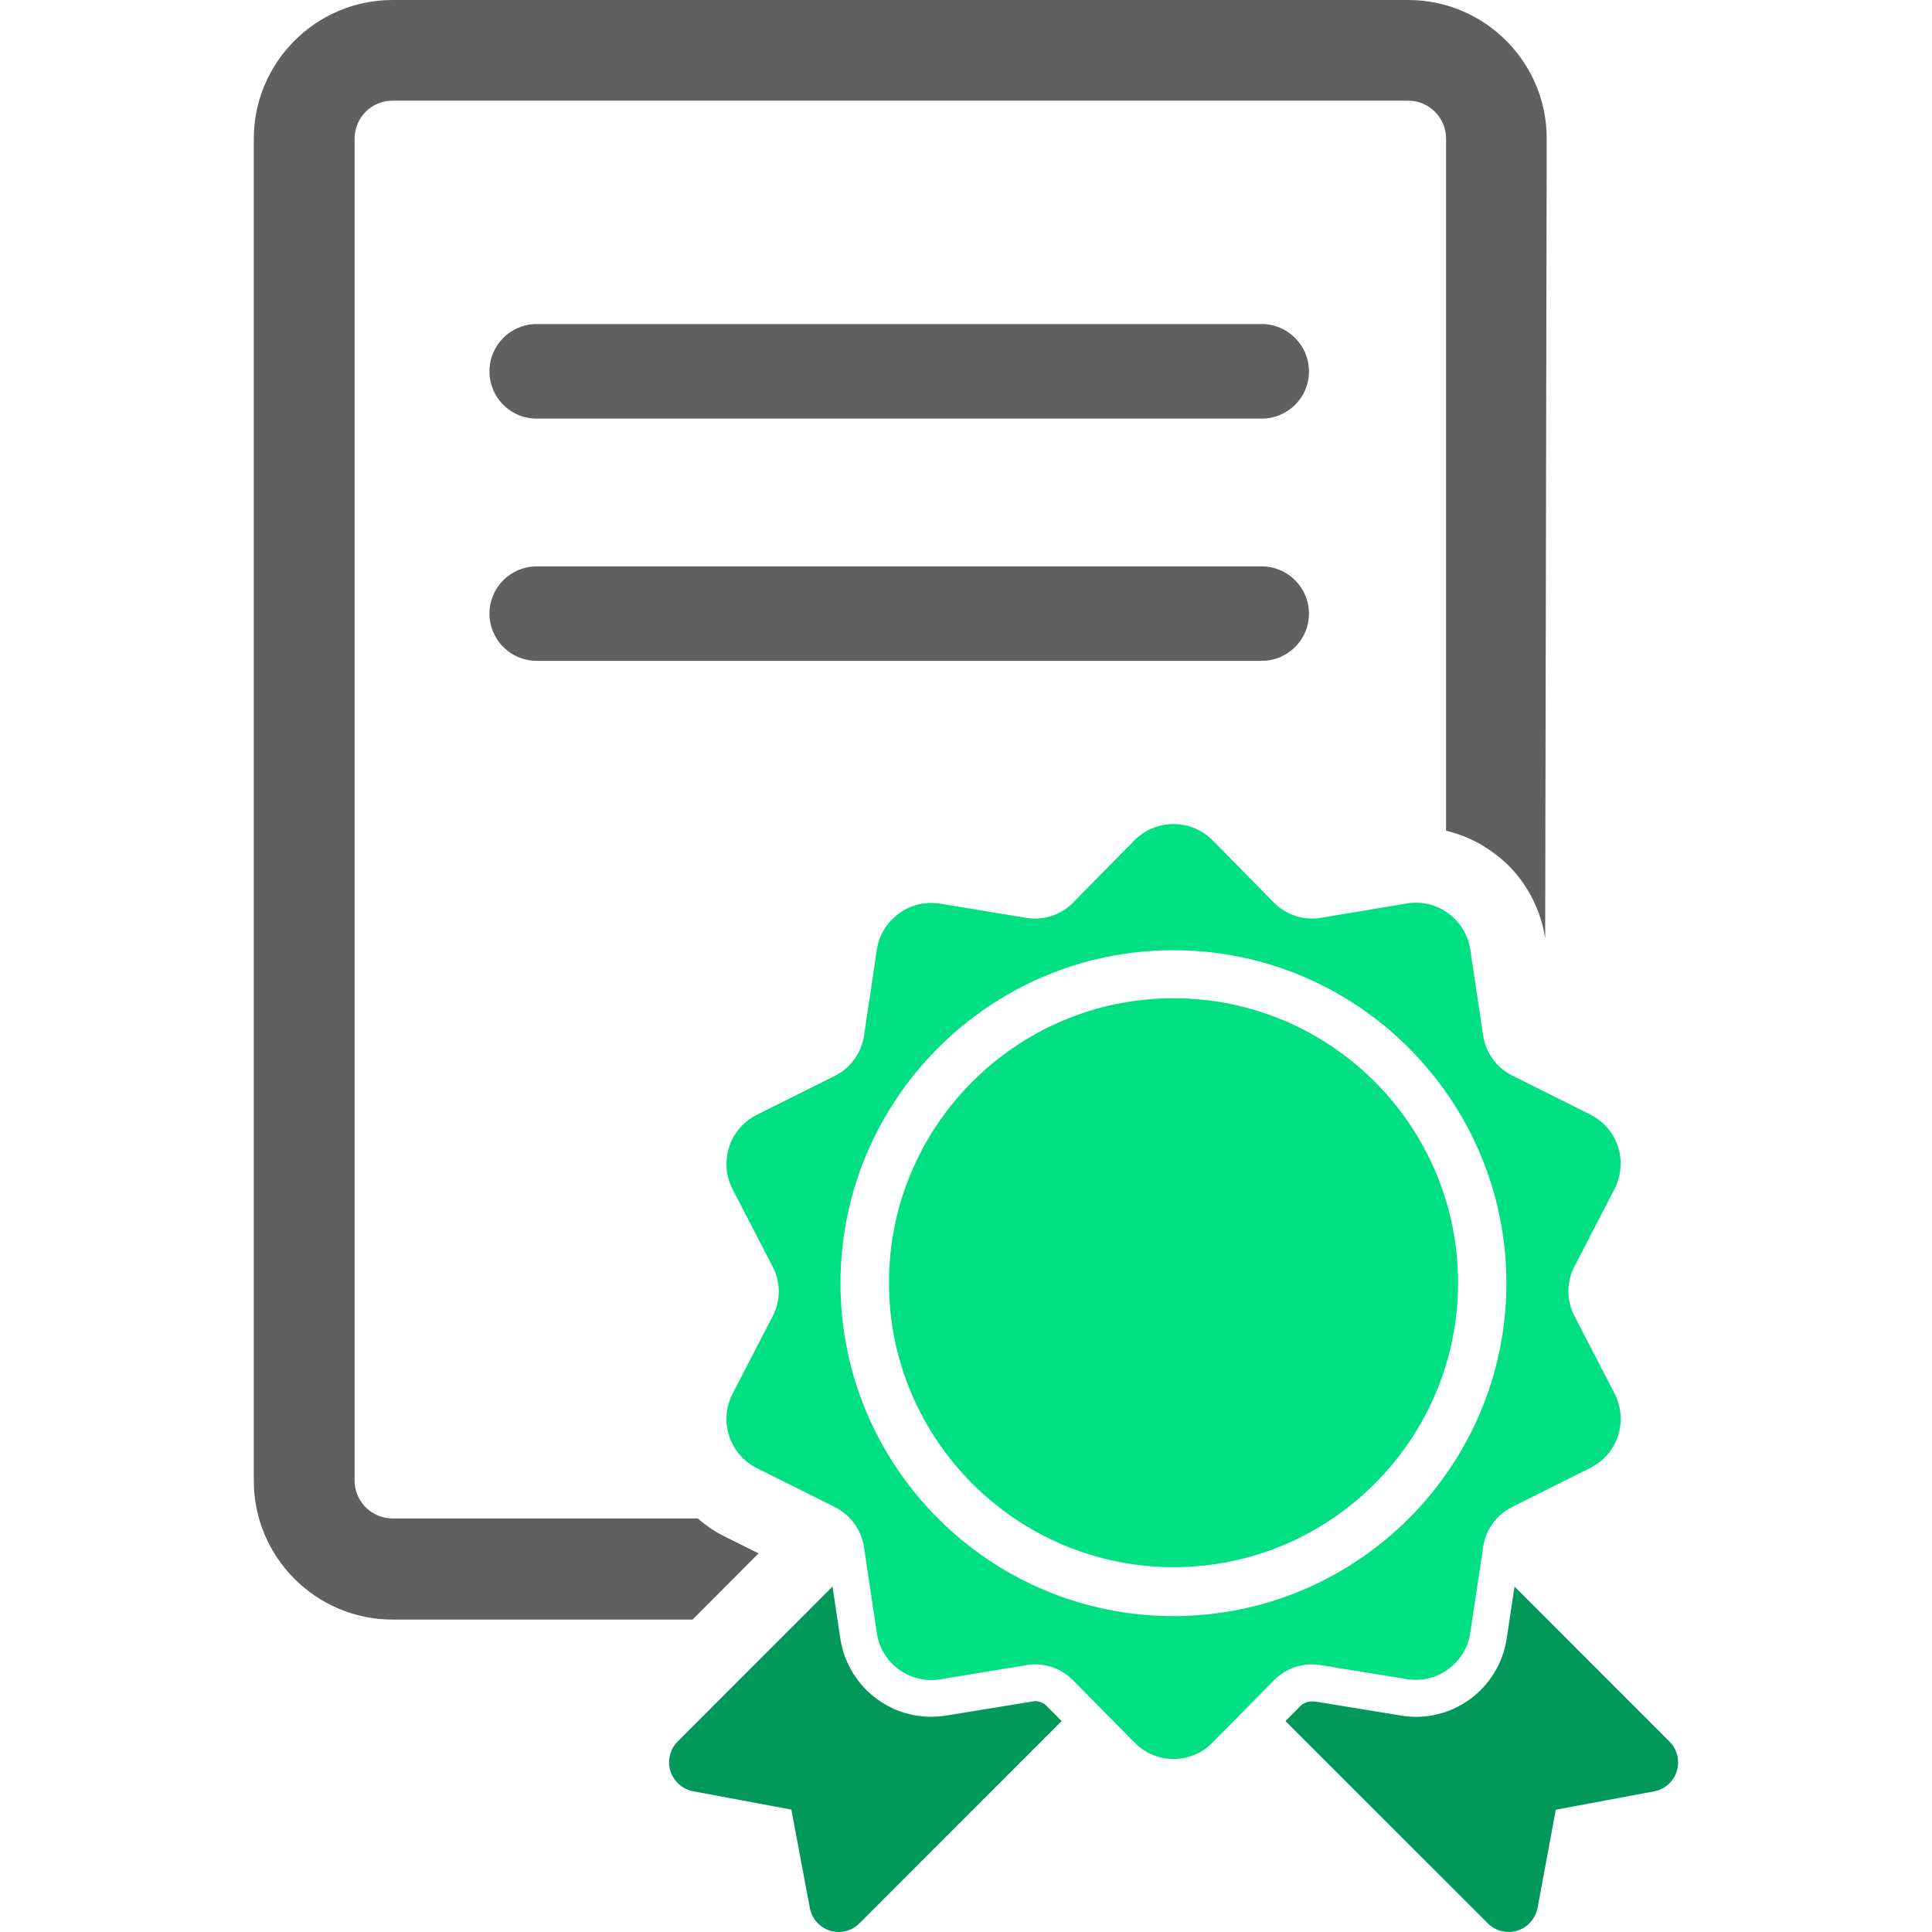
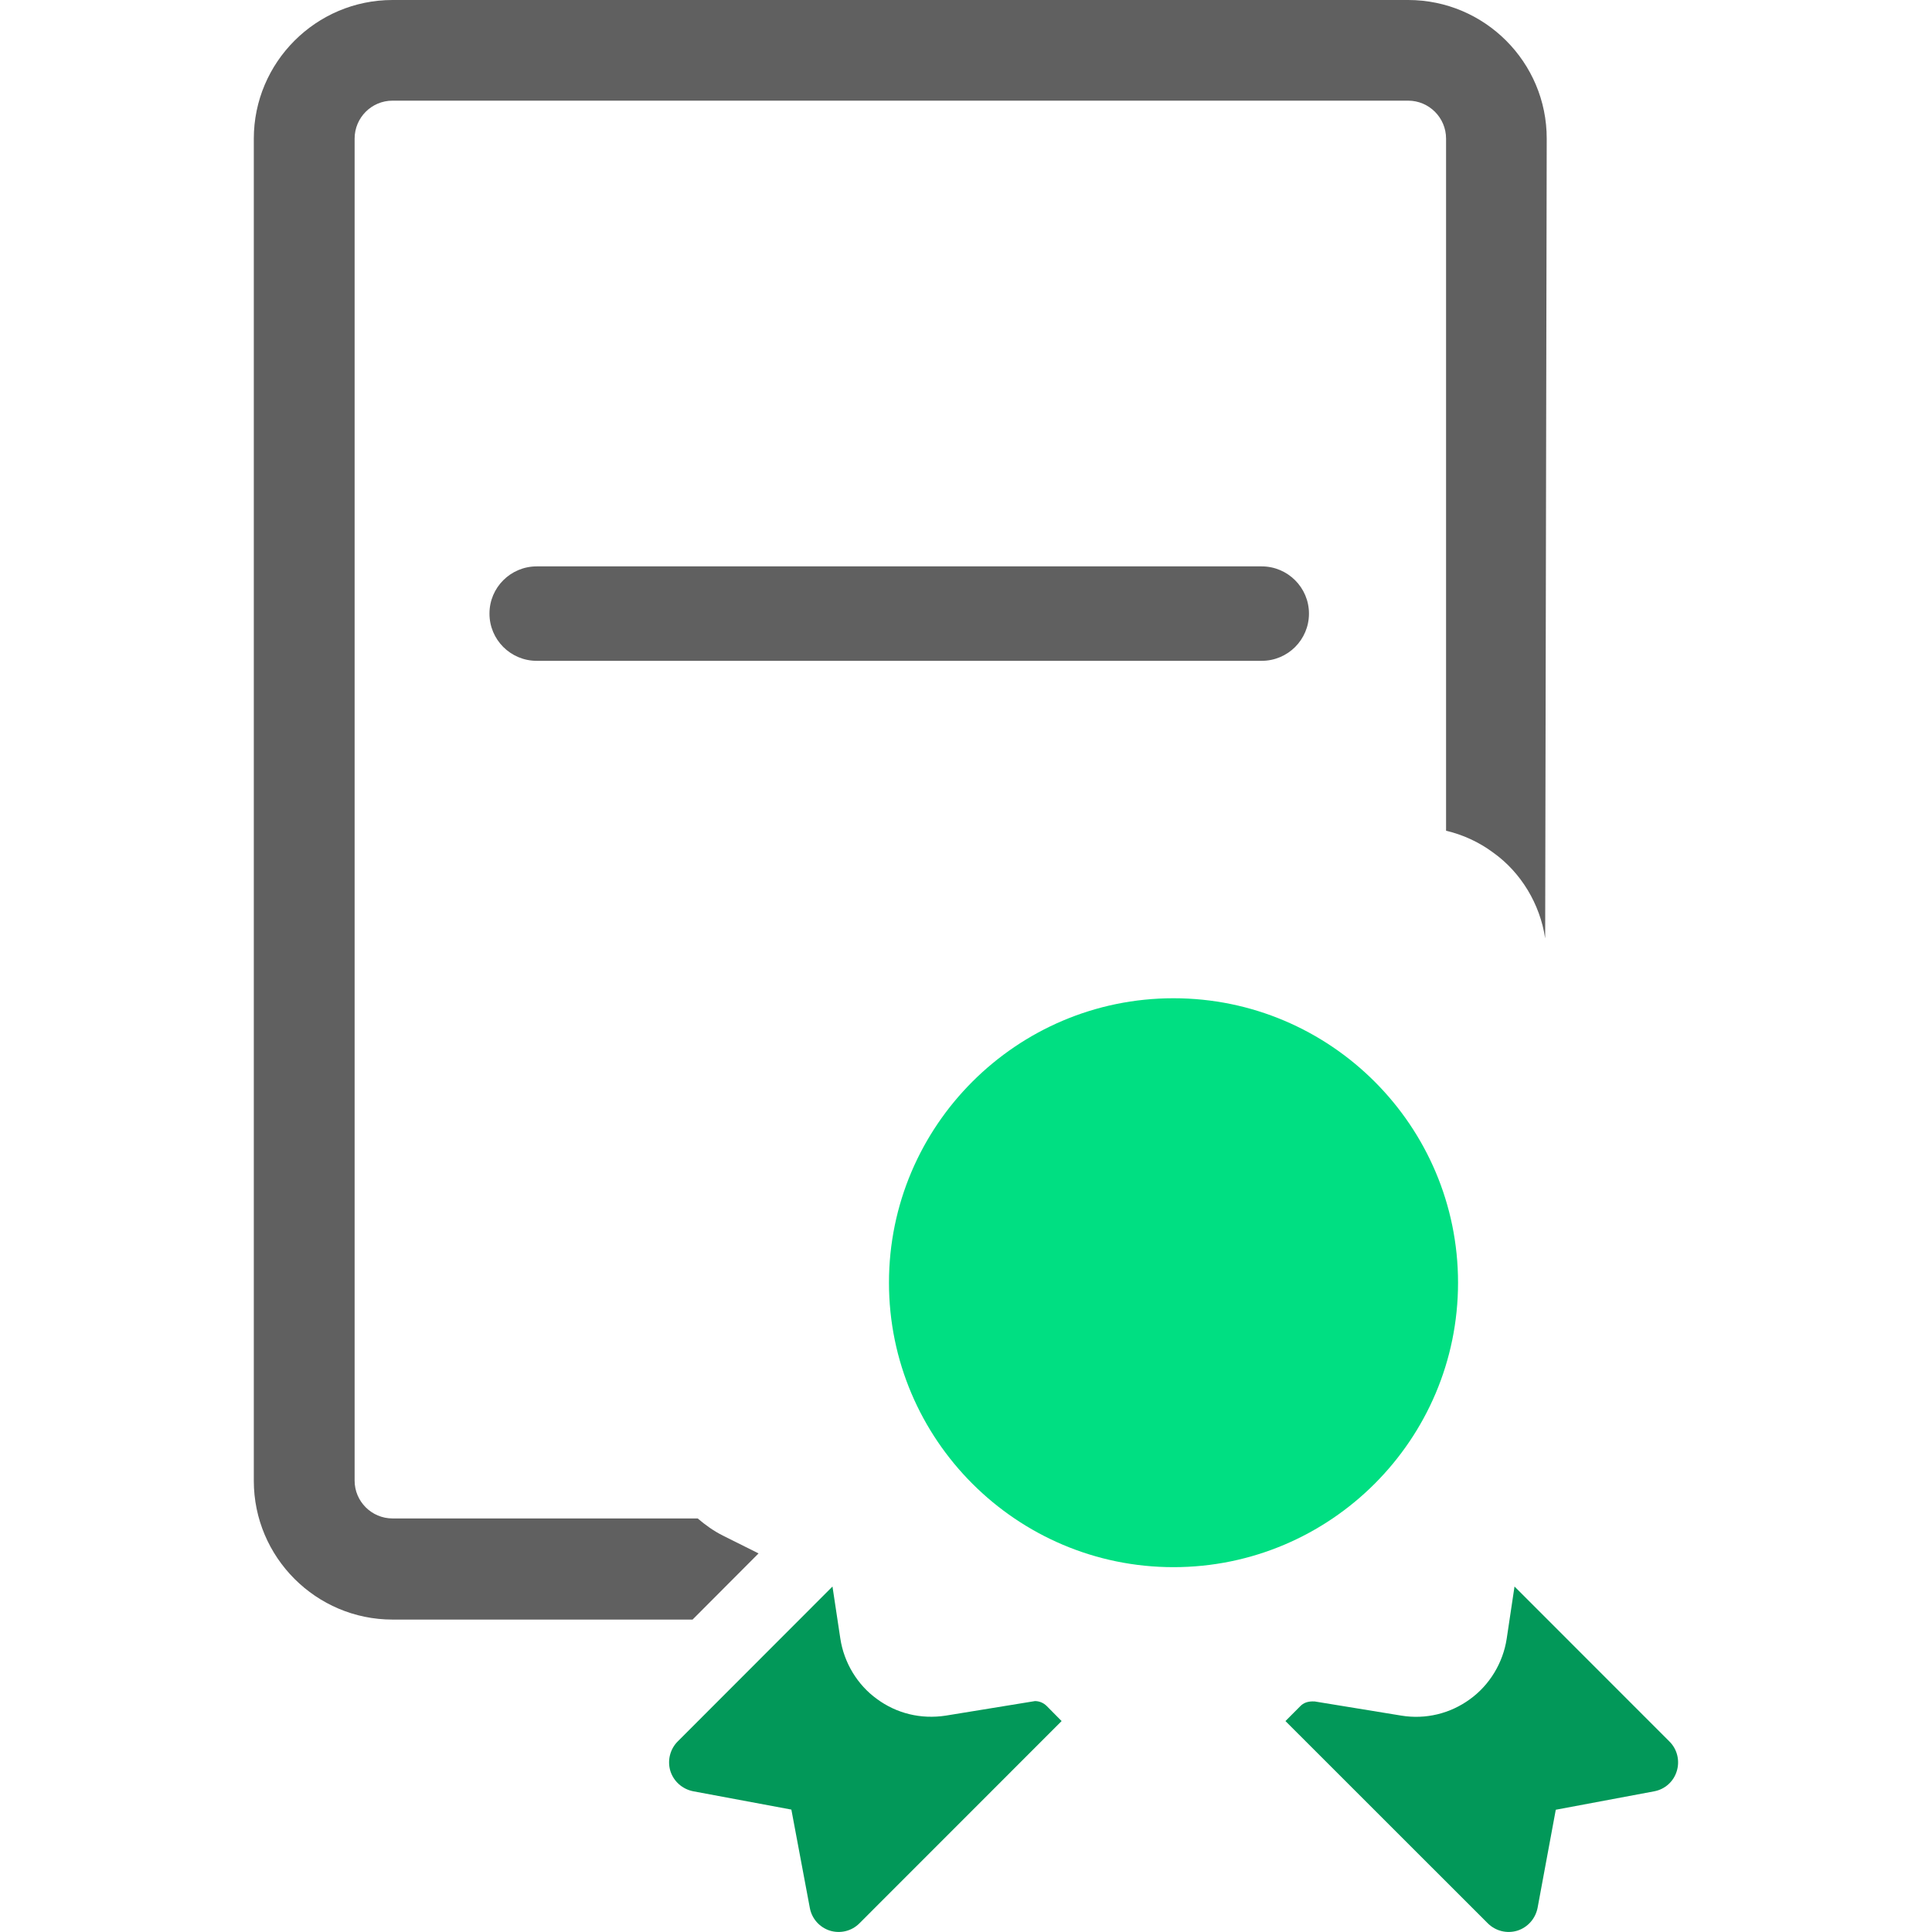
<svg xmlns="http://www.w3.org/2000/svg" width="100" height="100" viewBox="0 0 100 100" fill="none">
-   <path d="M72.835 86.911C73.583 87.03 74.347 86.847 74.959 86.398C75.564 85.96 75.985 85.284 76.097 84.532L76.769 80.066C76.904 79.167 77.465 78.403 78.276 77.994L82.321 75.973C83.005 75.627 83.518 75.035 83.749 74.315C83.987 73.587 83.912 72.807 83.57 72.131L81.486 68.102C81.076 67.315 81.076 66.356 81.486 65.561L83.57 61.536C83.912 60.86 83.983 60.08 83.749 59.352C83.514 58.629 83.001 58.04 82.321 57.694L78.276 55.673C77.465 55.264 76.904 54.5 76.769 53.601L76.097 49.135C75.985 48.383 75.564 47.711 74.959 47.273C74.347 46.82 73.583 46.637 72.835 46.76L68.361 47.508C67.474 47.655 66.575 47.361 65.939 46.721L62.761 43.491C62.224 42.954 61.504 42.652 60.74 42.652C59.989 42.652 59.253 42.958 58.72 43.491L55.542 46.721C54.91 47.365 54.007 47.655 53.12 47.508L48.653 46.772C47.906 46.649 47.142 46.832 46.526 47.285C45.917 47.723 45.499 48.395 45.388 49.147L44.72 53.613C44.581 54.512 44.024 55.276 43.213 55.685L39.164 57.706C38.492 58.052 37.971 58.64 37.74 59.364C37.505 60.092 37.573 60.872 37.915 61.548L39.999 65.573C40.413 66.364 40.413 67.323 39.999 68.114L37.915 72.143C37.573 72.819 37.505 73.599 37.74 74.327C37.974 75.047 38.488 75.639 39.164 75.985L43.213 78.006C44.024 78.415 44.581 79.179 44.72 80.078L45.388 84.544C45.499 85.292 45.917 85.968 46.526 86.41C47.138 86.859 47.902 87.042 48.653 86.923L53.12 86.187C54.007 86.032 54.91 86.33 55.542 86.97L58.72 90.192C59.257 90.741 59.985 91.043 60.74 91.043C61.5 91.043 62.228 90.741 62.761 90.192L65.939 86.97C66.575 86.33 67.478 86.032 68.361 86.187L72.835 86.911ZM60.736 83.649C51.231 83.649 43.503 75.922 43.503 66.42C43.503 56.918 51.235 49.182 60.736 49.182C70.242 49.182 77.97 56.922 77.97 66.42C77.97 75.918 70.246 83.649 60.736 83.649Z" fill="#00DF82" />
  <path d="M60.74 51.669C52.623 51.669 46.013 58.271 46.013 66.392C46.013 74.514 52.627 81.116 60.74 81.116C68.866 81.116 75.468 74.514 75.468 66.392C75.468 58.271 68.866 51.669 60.74 51.669Z" fill="#00DF82" />
  <path d="M86.406 90.136L78.391 82.118L77.986 84.823C77.795 86.068 77.103 87.217 76.081 87.953C75.066 88.693 73.798 89.007 72.533 88.8L68.055 88.068C67.685 88.044 67.462 88.148 67.299 88.315L66.535 89.082L77.003 99.546C77.409 99.952 77.994 100.095 78.534 99.932C79.075 99.761 79.473 99.312 79.585 98.751L80.527 93.672L85.622 92.718C86.179 92.614 86.628 92.212 86.791 91.668C86.958 91.123 86.807 90.53 86.406 90.136Z" fill="#029859" />
  <path d="M53.569 88.048L48.956 88.8C47.663 88.999 46.41 88.689 45.392 87.941C44.378 87.209 43.686 86.064 43.495 84.811L43.089 82.118L35.079 90.136C34.681 90.534 34.534 91.123 34.697 91.664C34.868 92.209 35.322 92.602 35.87 92.714L40.961 93.664L41.916 98.751C42.019 99.312 42.421 99.761 42.962 99.932C43.499 100.095 44.087 99.952 44.485 99.55L54.949 89.082L54.186 88.311C54.019 88.14 53.796 88.048 53.569 88.048Z" fill="#029859" />
-   <path d="M65.306 16.772H27.781C26.429 16.772 25.335 17.866 25.335 19.218C25.331 20.578 26.425 21.668 27.781 21.668H65.306C66.655 21.668 67.752 20.578 67.752 19.226C67.752 17.874 66.651 16.772 65.306 16.772Z" fill="#606060" />
  <path d="M65.306 29.316H27.781C26.429 29.316 25.335 30.41 25.335 31.755C25.331 33.107 26.425 34.204 27.781 34.204H65.306C66.655 34.204 67.752 33.115 67.752 31.758C67.752 30.41 66.651 29.316 65.306 29.316Z" fill="#606060" />
  <path d="M39.263 80.404L37.414 79.481C36.941 79.243 36.511 78.936 36.113 78.594H20.316C19.234 78.594 18.355 77.712 18.355 76.638V7.175C18.355 6.089 19.234 5.21 20.316 5.21H72.887C73.965 5.21 74.848 6.089 74.848 7.175V42.998C75.723 43.205 76.558 43.587 77.29 44.132C78.722 45.154 79.712 46.788 79.978 48.57L80.058 7.179C80.066 3.222 76.844 0 72.887 0H20.316C16.358 0 13.137 3.226 13.137 7.179V76.646C13.137 80.607 16.362 83.829 20.316 83.829H35.847L39.263 80.404Z" fill="#606060" />
</svg>